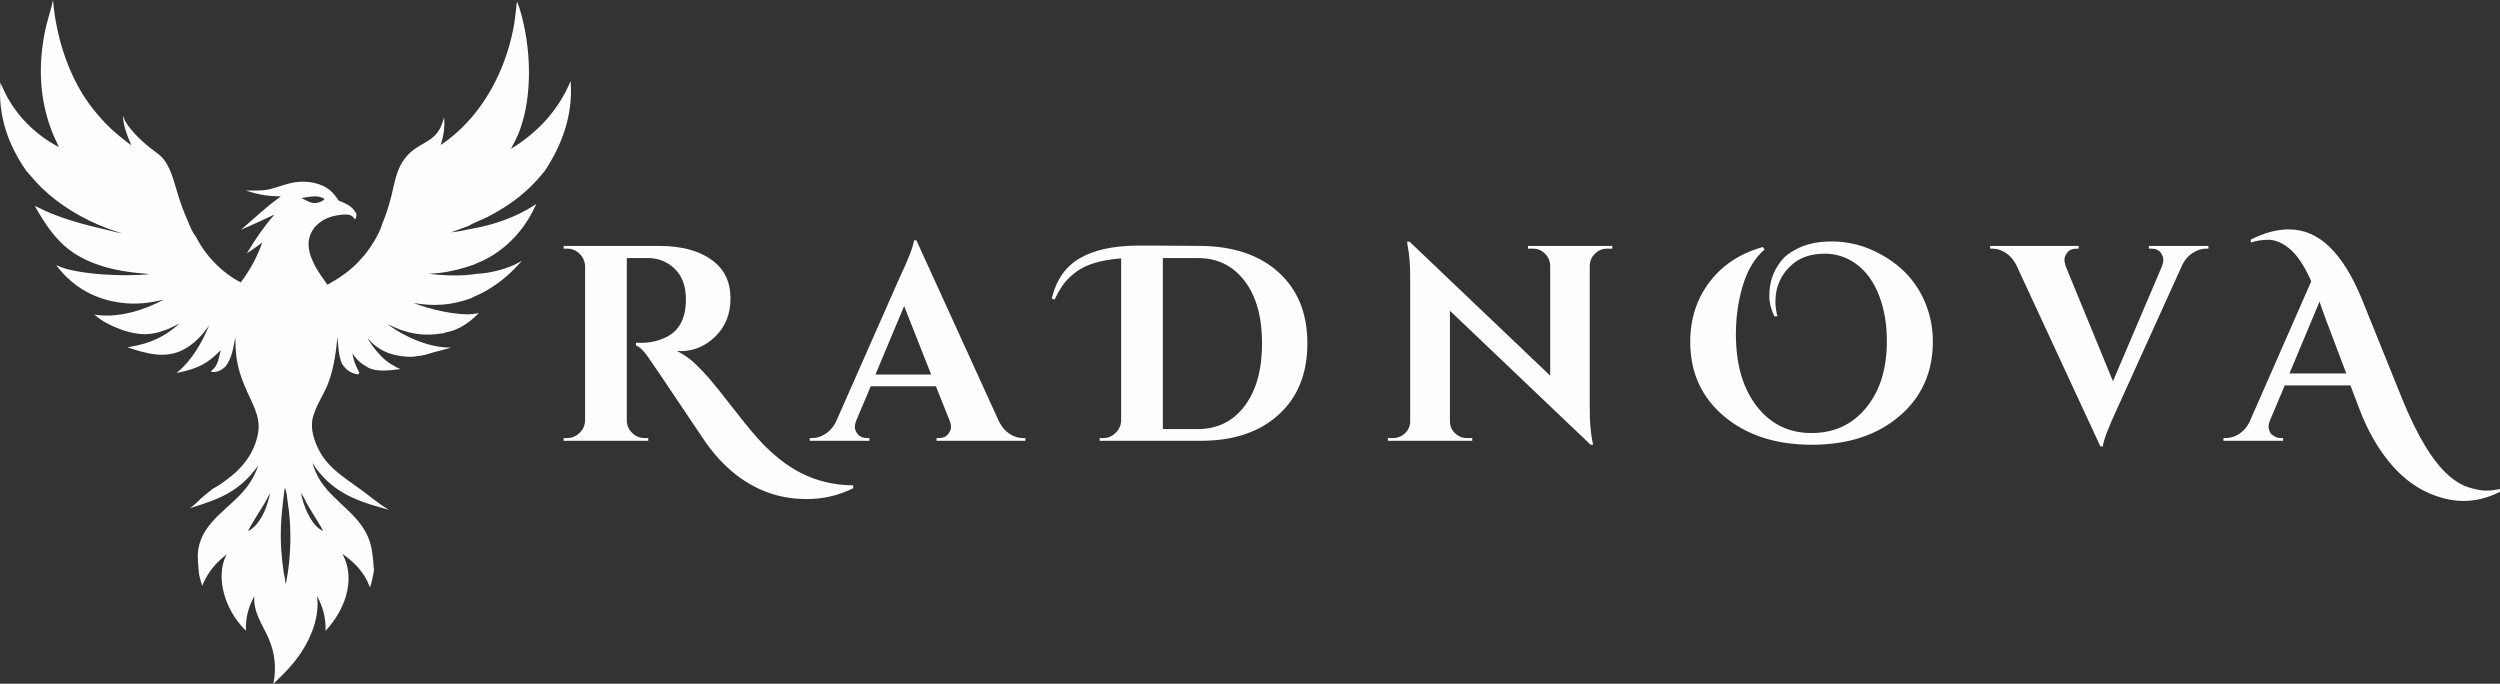
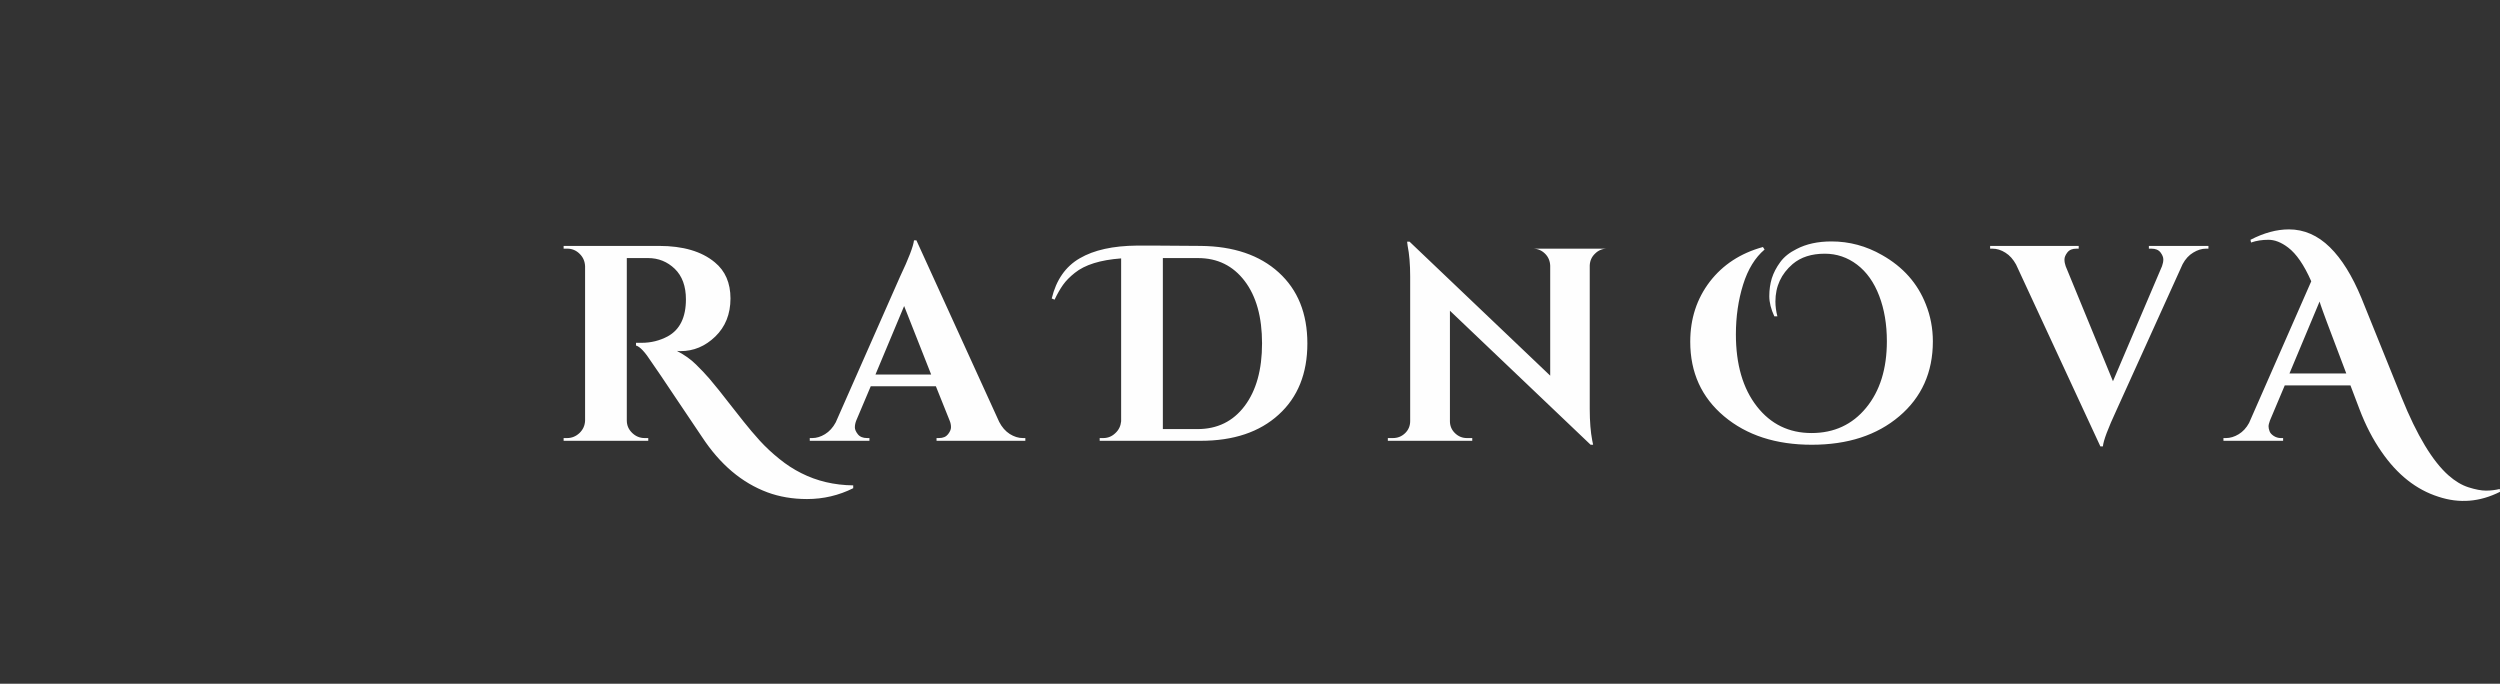
<svg xmlns="http://www.w3.org/2000/svg" xml:space="preserve" width="585px" height="160px" version="1.1" style="shape-rendering:geometricPrecision; text-rendering:geometricPrecision; image-rendering:optimizeQuality; fill-rule:evenodd; clip-rule:evenodd" viewBox="0 0 228.34 62.45">
  <rect x="0" y="0" width="228.34" height="62.45" fill="#333333" stroke="none" />
  <defs>
    <style type="text/css">
   
    .fil0 {fill:#FEFEFE}
    .fil1 {fill:#FEFEFE;fill-rule:nonzero}
   
  </style>
  </defs>
  <g id="Layer_x0020_1">
-     <path class="fil0" d="M12.01 13.28c-0.36,-0.79 -0.65,-1.53 -0.76,-2.41l-0.03 -0.3 0.12 0.28c0.35,0.85 1.56,2.01 2.29,2.59 0.5,0.4 1.1,0.75 1.46,1.3 0.62,0.92 0.87,2.11 1.2,3.15 0.25,0.79 0.53,1.57 0.88,2.32 0.17,0.43 0.41,1.04 0.71,1.38l0.01 0.01 0 0c0.85,1.73 2.38,3.31 4.1,4.19 0.82,-1.07 1.53,-2.38 1.97,-3.66 -0.39,0.33 -0.83,0.6 -1.25,0.9l-0.16 0.12 0.1 -0.18c0.72,-1.2 1.5,-2.33 2.43,-3.38 -0.93,0.45 -1.88,0.87 -2.83,1.29l-0.26 0.12 0.22 -0.19c0.8,-0.69 1.59,-1.41 2.41,-2.09 0.34,-0.27 0.69,-0.52 1.04,-0.78 -1.03,-0.01 -1.97,-0.14 -2.95,-0.46l-0.26 -0.09 0.27 0.01c0.63,0 1.25,0.03 1.87,-0.11 0.64,-0.15 1.25,-0.39 1.89,-0.55 1.08,-0.27 2.43,-0.18 3.39,0.44 0.4,0.26 0.68,0.59 0.96,0.98 0.01,0.03 0.04,0.1 0.06,0.12 0.07,0.07 0.22,0.12 0.31,0.15 0.63,0.26 1.04,0.5 1.36,1.12l0 0.02 0 0.01c-0.02,0.11 -0.02,0.35 -0.11,0.42l-0.03 0.02 -0.05 -0.06c-0.18,-0.24 -0.31,-0.31 -0.6,-0.36 -0.01,0 -0.02,0 -0.03,0 -0.19,0 -0.41,-0.02 -0.6,0.02 -0.89,0.08 -1.78,0.42 -2.37,1.11 -0.42,0.5 -0.64,1.13 -0.58,1.79 0.11,1.26 0.99,2.48 1.72,3.49 1.16,-0.66 2.24,-1.38 3.11,-2.41 0.67,-0.69 1.67,-2.26 1.91,-3.2 0.34,-0.81 0.6,-1.66 0.82,-2.52 0.27,-1.05 0.41,-2.14 1,-3.08 0.45,-0.72 0.99,-1.14 1.7,-1.56 0.57,-0.33 1.13,-0.62 1.53,-1.17 0.25,-0.34 0.39,-0.72 0.51,-1.12l0.07 -0.23 0.02 0.24c0.04,0.8 -0.08,1.52 -0.33,2.28 0.27,-0.16 0.51,-0.35 0.76,-0.54 3.15,-2.45 5.09,-6.17 5.87,-10.04 0.16,-0.78 0.22,-1.57 0.32,-2.36l0.02 -0.15 0.06 0.14c0.11,0.26 0.2,0.53 0.27,0.8 0.94,3.27 1.11,7.47 -0.04,10.71 -0.22,0.63 -0.53,1.22 -0.85,1.8 2.38,-1.44 4.28,-3.46 5.39,-6.04l0.07 -0.16 0.01 0.18c0.18,2.94 -0.76,5.59 -2.37,8.03 -1.53,1.91 -3.07,3.07 -5.22,4.2 -0.53,0.28 -1.19,0.48 -1.69,0.8 -0.55,0.21 -1.09,0.41 -1.64,0.61 0.58,-0.06 1.16,-0.17 1.73,-0.3 2.06,-0.35 4.16,-1.05 5.92,-2.21l0.12 -0.08 -0.06 0.13c-0.88,1.94 -2.26,3.57 -4.09,4.66 -0.31,0.19 -0.63,0.34 -0.95,0.49 -0.17,0.07 -0.36,0.13 -0.52,0.23 -1.03,0.37 -2.08,0.65 -3.16,0.78 -0.36,0.05 -0.72,0.05 -1.08,0.09 1.41,0.15 3.04,0.24 4.41,0 1.17,-0.03 2.89,-0.47 3.91,-1.06l0.23 -0.12 -0.18 0.19c-0.97,1.09 -2.08,2 -3.37,2.69 -0.37,0.2 -0.77,0.34 -1.14,0.55 -1.83,0.64 -3.37,0.73 -5.21,0.41 1.49,0.58 3.46,1.03 4.98,1.04 0.28,-0.01 0.57,-0.03 0.85,-0.09l0.14 -0.03 -0.1 0.1c-0.69,0.67 -1.35,1.17 -2.26,1.5 -0.27,0.1 -0.57,0.12 -0.83,0.23l0 0.01 -0.01 0c-1.94,0.33 -3.43,0.03 -5.12,-0.82 1.45,1.14 3.75,2.11 5.52,2.13l0.27 0 -0.26 0.08c-0.41,0.13 -0.83,0.22 -1.25,0.33 -0.4,0.12 -0.81,0.25 -1.22,0.33 -0.28,0.05 -0.56,0.06 -0.85,0.11 -1.48,-0.01 -2.73,-0.35 -3.8,-1.42 -0.1,-0.1 -0.19,-0.2 -0.28,-0.31 0.54,0.95 1.5,2.11 2.41,2.53 0.15,0.11 0.31,0.19 0.47,0.26l0.14 0.06 -0.15 0.02c-0.9,0.1 -1.87,0.25 -2.73,-0.12 -0.68,-0.38 -1.1,-0.72 -1.5,-1.34 0.1,0.65 0.26,1.06 0.59,1.68 0.04,0.09 0.05,0.1 -0.01,0.19 -0.01,0.02 -0.02,0.03 -0.03,0.04l-0.01 0.02 -0.03 -0.01c-0.07,-0.01 -0.13,-0.02 -0.2,-0.03 -0.57,-0.14 -0.96,-0.45 -1.27,-0.95 -0.33,-0.8 -0.33,-1.62 -0.4,-2.45 -0.16,1.57 -0.37,3.12 -0.99,4.58 -0.34,0.78 -0.83,1.49 -1.1,2.3 -0.42,0.94 -0.26,1.89 0.1,2.83 0.82,2.13 2.48,3.04 4.22,4.32 0.74,0.54 1.43,1.14 2.21,1.62l0.25 0.15 -0.29 -0.08c-2.93,-0.79 -5.02,-1.63 -6.71,-4.2 0.2,0.59 0.43,1.16 0.78,1.69 1.33,2.01 3.7,3.09 4.48,5.51 0.27,0.86 0.3,1.73 0.38,2.62l0 0.01 0 0c-0.09,0.48 -0.18,0.97 -0.33,1.44l-0.04 0.11 -0.04 -0.11c-0.5,-1.33 -1.36,-2.16 -2.47,-2.97 0.65,1.24 0.7,2.49 0.32,3.85 -0.34,1.17 -0.98,2.19 -1.78,3.1l-0.08 0.09 0 -0.12c0.01,-1.1 -0.25,-2.12 -0.79,-3.06 0.27,1.76 -0.48,3.7 -1.44,5.15 -0.69,1.05 -1.54,1.92 -2.45,2.78l-0.09 0.08 0.02 -0.12c0.26,-1.39 0.11,-2.72 -0.45,-4.01 -0.56,-1.29 -1.43,-2.41 -1.31,-3.87 -0.52,0.94 -0.8,1.95 -0.77,3.05l0 0.1 -0.07 -0.07c-1.29,-1.29 -2.15,-3.13 -2.15,-4.97 0.01,-0.69 0.15,-1.33 0.47,-1.93 -0.98,0.75 -1.71,1.62 -2.2,2.77l-0.05 0.12 -0.03 -0.12c-0.08,-0.35 -0.22,-0.7 -0.26,-1.05 -0.05,-0.73 -0.17,-1.42 -0.06,-2.15 0.39,-2.6 2.99,-3.81 4.45,-5.73 0.46,-0.6 0.79,-1.26 1.03,-1.96 -1.64,2.28 -3.34,3.01 -6.01,3.83l-0.23 0.07 0.19 -0.14c0.32,-0.24 0.59,-0.54 0.88,-0.8 0.34,-0.3 0.7,-0.58 1.06,-0.86l0 -0.01 0.01 0c0.48,-0.19 1.68,-1.12 2.08,-1.5 0.77,-0.72 1.39,-1.58 1.75,-2.59 0.6,-1.71 0.24,-2.64 -0.5,-4.21 -0.34,-0.72 -0.66,-1.45 -0.9,-2.21 -0.34,-1.11 -0.43,-2.18 -0.42,-3.31 -0.19,0.94 -0.29,1.88 -0.89,2.68 -0.03,0.03 -0.06,0.06 -0.1,0.09 -0.35,0.31 -0.69,0.45 -1.16,0.42l-0.02 0 -0.05 -0.08 0.03 -0.03c0.58,-0.4 0.7,-1.21 0.84,-1.88 -1.2,1.26 -2.14,1.69 -3.86,2.05l-0.17 0.04 0.13 -0.11c1.3,-1.1 2.2,-2.68 2.86,-4.25 -0.65,0.92 -1.41,1.75 -2.43,2.26 -1.61,0.8 -3.28,0.33 -4.88,-0.2l-0.16 -0.06 0.17 -0.02c1.91,-0.32 3.21,-0.91 4.61,-2.16 -0.9,0.49 -1.86,0.9 -2.89,0.98 -1.48,0.12 -3.69,-0.73 -4.81,-1.69l-0.11 -0.09 0.14 0.02c2.03,0.31 4.42,-0.41 6.23,-1.4 -1.25,0.33 -2.54,0.47 -3.83,0.31 -2.42,-0.29 -4.42,-1.39 -5.92,-3.32l-0.1 -0.13 0.16 0.07c1.79,0.81 6.17,1.01 8.36,0.75 -0.35,-0.04 -0.71,-0.06 -1.06,-0.1 -0.95,-0.1 -1.9,-0.25 -2.82,-0.5 -3.37,-0.94 -4.85,-2.55 -6.53,-5.52l-0.07 -0.13 0.13 0.07c2,1.06 4.42,1.68 6.62,2.18 0.39,0.09 0.81,0.21 1.22,0.27 -0.45,-0.15 -0.91,-0.28 -1.36,-0.45 -2.17,-0.83 -4.28,-2.07 -5.96,-3.69 -0.52,-0.5 -0.97,-1.06 -1.44,-1.59 -1.63,-2.35 -2.55,-4.98 -2.35,-7.86l0.01 -0.17 0.06 0.15c0.18,0.39 0.35,0.78 0.55,1.15 1.1,1.98 2.73,3.54 4.73,4.59 -0.28,-0.59 -0.55,-1.18 -0.77,-1.79 -1.03,-2.86 -1.1,-5.87 -0.49,-8.83 0.18,-0.86 0.47,-1.7 0.67,-2.56l0.06 -0.25 0.02 0.26c0.27,2.99 1.27,6.23 2.94,8.74 0.22,0.33 0.45,0.64 0.69,0.95 0.24,0.3 0.49,0.6 0.75,0.89 0.26,0.29 0.53,0.57 0.81,0.84 0.28,0.26 0.58,0.52 0.88,0.77 0.35,0.29 0.71,0.56 1.07,0.83zm15.53 4.81c0.62,-0.1 1.31,-0.28 1.91,-0.03 0.08,0.04 0.14,0.06 0.18,0.15l-0.07 0.06c-0.3,0.22 -0.63,0.31 -1,0.26 -0.19,-0.03 -0.36,-0.1 -0.53,-0.19 -0.16,-0.09 -0.32,-0.17 -0.49,-0.25zm-2.91 26.99c0.01,0.11 -0.01,0.21 -0.04,0.32 -0.3,1.18 -0.83,2.48 -1.92,3.12 0,-0.21 1.33,-2.26 1.5,-2.56 0.16,-0.29 0.32,-0.58 0.46,-0.88zm1.37 -0.5c0.01,0.01 0.02,0.02 0.02,0.02 0.16,0.19 0.19,0.81 0.23,1.05 0.05,0.32 0.09,0.64 0.13,0.95 0.04,0.32 0.07,0.64 0.09,0.96 0.02,0.32 0.04,0.64 0.04,0.96 0.01,0.32 0.02,0.64 0.01,0.96 -0.01,0.32 -0.02,0.64 -0.04,0.96 -0.02,0.32 -0.04,0.64 -0.08,0.96 -0.03,0.31 -0.07,0.63 -0.12,0.95 -0.05,0.31 -0.1,0.63 -0.16,0.94l0 0c-0.04,-0.01 -0.02,0 -0.06,-0.04l0.04 0 0.01 -0.06 -0.07 0.01c0.05,-0.18 -0.08,-0.64 -0.12,-0.84 -0.11,-0.74 -0.19,-1.48 -0.24,-2.23 -0.12,-2.04 0.07,-3.54 0.32,-5.55zm1.5 0.46c0.24,0.32 0.41,0.75 0.61,1.1l0.9 1.48c0.17,0.28 0.36,0.56 0.49,0.87 -0.11,-0.05 -0.22,-0.11 -0.31,-0.18 -0.88,-0.6 -1.52,-2.24 -1.69,-3.27z" />
-     <path class="fil1" d="M77.93 44.59c-1.32,0.66 -2.73,0.99 -4.22,0.99 -1.32,0 -2.53,-0.21 -3.61,-0.61 -2.34,-0.87 -4.33,-2.55 -5.98,-5.06 -0.42,-0.62 -1.21,-1.79 -2.36,-3.51 -1.16,-1.73 -1.9,-2.84 -2.24,-3.31 -0.6,-0.93 -1.07,-1.44 -1.43,-1.53l0 -0.25c0.02,0 0.04,0 0.07,0 0.02,0 0.05,0 0.09,0 0.03,0 0.06,0 0.1,0 0.03,0 0.07,0 0.12,0 0.06,0 0.1,0 0.13,0 0.87,0 1.66,-0.2 2.39,-0.59 1.11,-0.61 1.66,-1.74 1.66,-3.38 0,-1.2 -0.34,-2.13 -1.02,-2.79 -0.68,-0.65 -1.49,-0.98 -2.44,-0.98l-1.94 0 0 14.83c0,0.45 0.16,0.82 0.49,1.14 0.32,0.31 0.7,0.47 1.14,0.47l0.33 0 0 0.25 -7.73 0 0 -0.25 0.33 0c0.42,0 0.8,-0.16 1.12,-0.46 0.32,-0.31 0.49,-0.68 0.51,-1.12l0 -14.12c-0.02,-0.44 -0.18,-0.82 -0.5,-1.13 -0.31,-0.31 -0.69,-0.47 -1.13,-0.47l-0.33 0 0 -0.25 8.72 0c2.19,0 3.89,0.5 5.09,1.5 0.95,0.78 1.43,1.88 1.43,3.3 0,1.43 -0.47,2.59 -1.39,3.48 -0.92,0.89 -1.98,1.33 -3.17,1.33 -0.1,0 -0.21,-0.01 -0.33,-0.02 0.7,0.37 1.28,0.78 1.74,1.24 0.47,0.46 0.88,0.89 1.23,1.3 0.34,0.41 0.64,0.77 0.89,1.08 0.24,0.31 0.57,0.73 0.98,1.25 0.4,0.51 0.83,1.05 1.27,1.61 0.44,0.56 0.93,1.13 1.46,1.72 0.53,0.58 1.13,1.14 1.78,1.66 0.65,0.53 1.32,0.96 2,1.3 1.44,0.73 3.02,1.1 4.75,1.12l0 0.26zm15.49 -4.58l0.23 0 0 0.25 -8.11 0 0 -0.25 0.22 0c0.38,0 0.65,-0.12 0.83,-0.35 0.18,-0.23 0.27,-0.44 0.27,-0.64 0,-0.21 -0.04,-0.41 -0.13,-0.62l-1.25 -3.12 -5.95 0 -1.32 3.12c-0.09,0.23 -0.13,0.43 -0.13,0.63 0,0.19 0.09,0.4 0.27,0.63 0.18,0.23 0.46,0.35 0.85,0.35l0.21 0 0 0.25 -5.45 0 0 -0.25 0.23 0c0.39,0 0.78,-0.12 1.17,-0.36 0.39,-0.24 0.71,-0.59 0.97,-1.07l5.87 -13.3c0.8,-1.68 1.22,-2.79 1.28,-3.33l0.22 0 7.56 16.58c0.25,0.49 0.58,0.86 0.97,1.11 0.39,0.24 0.78,0.37 1.19,0.37zm-13.46 -5.8l5.09 0 -2.47 -6.26 -2.62 6.26zm23.89 -11.78c0.28,0 0.81,0 1.57,0 0.77,0 2.18,0.01 4.25,0.03 3,0.03 5.38,0.84 7.12,2.42 1.75,1.59 2.62,3.75 2.62,6.49 0,2.74 -0.87,4.91 -2.62,6.5 -1.74,1.59 -4.12,2.39 -7.12,2.39l-9.23 0 0 -0.25 0.33 0c0.42,0 0.79,-0.15 1.1,-0.45 0.32,-0.29 0.49,-0.66 0.53,-1.08l0 -14.88c-1.9,0.14 -3.31,0.58 -4.23,1.32 -0.45,0.36 -0.81,0.72 -1.08,1.1 -0.26,0.37 -0.52,0.82 -0.77,1.35l-0.26 -0.11c0.41,-1.69 1.26,-2.92 2.56,-3.67 1.3,-0.76 3.04,-1.14 5.23,-1.16zm5.52 16.76c1.81,0 3.25,-0.7 4.31,-2.11 1.06,-1.41 1.59,-3.31 1.59,-5.72 0,-2.41 -0.53,-4.31 -1.59,-5.7 -1.06,-1.39 -2.48,-2.09 -4.26,-2.09 -0.02,0 -0.04,0 -0.05,0l-3.16 0 0 15.62 3.16 0c0,0 0,0 0,0zm37.41 -16.48c-0.42,0 -0.79,0.15 -1.09,0.45 -0.31,0.29 -0.47,0.65 -0.49,1.08l0 13.12c0,1.14 0.08,2.1 0.23,2.88l0.08 0.38 -0.23 0 -12.85 -12.24 0 10.1c0,0.42 0.16,0.79 0.46,1.08 0.31,0.3 0.67,0.45 1.09,0.45l0.49 0 0 0.25 -7.71 0 0 -0.25 0.46 0c0.44,0 0.81,-0.15 1.12,-0.45 0.3,-0.29 0.46,-0.66 0.46,-1.1l0 -13.21c0,-1.12 -0.08,-2.05 -0.23,-2.79l-0.05 -0.39 0.22 0 12.85 12.24 0 -10.05c-0.02,-0.44 -0.18,-0.81 -0.48,-1.1 -0.31,-0.3 -0.67,-0.45 -1.1,-0.45l-0.45 0 0 -0.25 7.7 0 0 0.25 -0.48 0zm15.28 6.18c-0.3,-0.64 -0.46,-1.26 -0.46,-1.84 0,-0.59 0.08,-1.13 0.23,-1.63 0.16,-0.5 0.41,-0.99 0.77,-1.48 0.35,-0.48 0.85,-0.88 1.5,-1.2 0.88,-0.46 1.94,-0.69 3.18,-0.69 1.62,0 3.17,0.41 4.63,1.25 1.91,1.08 3.24,2.58 3.99,4.5 0.42,1.05 0.64,2.18 0.64,3.38 0,2.83 -1.03,5.11 -3.07,6.84 -2.04,1.73 -4.7,2.6 -7.99,2.6 -3.28,0 -5.95,-0.87 -8.01,-2.6 -2.06,-1.73 -3.09,-4 -3.09,-6.81 0,-2.11 0.6,-3.93 1.79,-5.49 1.2,-1.55 2.81,-2.6 4.85,-3.16l0.15 0.23c-0.86,0.73 -1.52,1.79 -1.96,3.2 -0.44,1.41 -0.66,2.93 -0.66,4.55 0,2.75 0.64,4.94 1.91,6.57 1.27,1.63 2.94,2.44 5,2.44 2.06,0 3.72,-0.77 4.98,-2.3 1.27,-1.54 1.9,-3.57 1.9,-6.09 0,-1.53 -0.23,-2.91 -0.7,-4.14 -0.47,-1.23 -1.14,-2.18 -2.02,-2.85 -0.88,-0.67 -1.87,-1 -2.95,-1 -1.21,0 -2.18,0.31 -2.93,0.94 -1.05,0.9 -1.58,2.04 -1.58,3.43 0,0.44 0.06,0.89 0.18,1.35l-0.28 0zm39.65 -6.18l-0.22 0c-0.39,0 -0.78,0.12 -1.17,0.36 -0.39,0.23 -0.72,0.59 -0.97,1.06l-6.03 13.31c-0.78,1.68 -1.2,2.79 -1.25,3.33l-0.23 0 -7.7 -16.61c-0.26,-0.47 -0.58,-0.84 -0.97,-1.08 -0.39,-0.25 -0.79,-0.37 -1.19,-0.37l-0.21 0 0 -0.25 8.09 0 0 0.25 -0.2 0c-0.38,0 -0.65,0.11 -0.83,0.34 -0.18,0.23 -0.27,0.45 -0.27,0.65 0,0.21 0.04,0.41 0.11,0.61l4.32 10.51 4.48 -10.51c0.08,-0.22 0.12,-0.43 0.12,-0.62 0,-0.2 -0.09,-0.41 -0.26,-0.64 -0.18,-0.23 -0.46,-0.34 -0.83,-0.34l-0.23 0 0 -0.25 5.44 0 0 0.25zm26.63 22.21c-1.85,0.93 -3.72,1.08 -5.62,0.45 -2.02,-0.64 -3.76,-2.01 -5.21,-4.12 -0.78,-1.12 -1.45,-2.41 -2.01,-3.89l-0.82 -2.16 -6 0 -1.35 3.2c-0.08,0.23 -0.13,0.4 -0.13,0.54 0,0.13 0.03,0.28 0.09,0.44 0.06,0.17 0.19,0.31 0.39,0.44 0.19,0.12 0.41,0.19 0.64,0.19l0.21 0 0 0.25 -5.45 0 0 -0.25 0.23 0c0.39,0 0.78,-0.12 1.16,-0.35 0.38,-0.23 0.7,-0.57 0.95,-1.03l5.68 -12.94c-0.66,-1.5 -1.37,-2.52 -2.11,-3.08 -0.63,-0.48 -1.23,-0.71 -1.8,-0.71 -0.57,0 -1.1,0.08 -1.59,0.25l-0.05 -0.25c1.22,-0.63 2.39,-0.95 3.51,-0.95 1.39,0 2.64,0.55 3.74,1.63 1.09,1.07 2.04,2.61 2.88,4.63l3.68 9.11c1.39,3.44 2.82,5.81 4.28,7.1 0.59,0.52 1.2,0.89 1.83,1.09 0.63,0.2 1.16,0.3 1.59,0.3 0.43,0 0.85,-0.05 1.26,-0.15l0.02 0.26zm-19.23 -10.81l5.19 0 -1.78 -4.71c-0.08,-0.24 -0.2,-0.56 -0.36,-0.98 -0.15,-0.41 -0.25,-0.71 -0.3,-0.88l-2.75 6.57z" />
+     <path class="fil1" d="M77.93 44.59c-1.32,0.66 -2.73,0.99 -4.22,0.99 -1.32,0 -2.53,-0.21 -3.61,-0.61 -2.34,-0.87 -4.33,-2.55 -5.98,-5.06 -0.42,-0.62 -1.21,-1.79 -2.36,-3.51 -1.16,-1.73 -1.9,-2.84 -2.24,-3.31 -0.6,-0.93 -1.07,-1.44 -1.43,-1.53l0 -0.25c0.02,0 0.04,0 0.07,0 0.02,0 0.05,0 0.09,0 0.03,0 0.06,0 0.1,0 0.03,0 0.07,0 0.12,0 0.06,0 0.1,0 0.13,0 0.87,0 1.66,-0.2 2.39,-0.59 1.11,-0.61 1.66,-1.74 1.66,-3.38 0,-1.2 -0.34,-2.13 -1.02,-2.79 -0.68,-0.65 -1.49,-0.98 -2.44,-0.98l-1.94 0 0 14.83c0,0.45 0.16,0.82 0.49,1.14 0.32,0.31 0.7,0.47 1.14,0.47l0.33 0 0 0.25 -7.73 0 0 -0.25 0.33 0c0.42,0 0.8,-0.16 1.12,-0.46 0.32,-0.31 0.49,-0.68 0.51,-1.12l0 -14.12c-0.02,-0.44 -0.18,-0.82 -0.5,-1.13 -0.31,-0.31 -0.69,-0.47 -1.13,-0.47l-0.33 0 0 -0.25 8.72 0c2.19,0 3.89,0.5 5.09,1.5 0.95,0.78 1.43,1.88 1.43,3.3 0,1.43 -0.47,2.59 -1.39,3.48 -0.92,0.89 -1.98,1.33 -3.17,1.33 -0.1,0 -0.21,-0.01 -0.33,-0.02 0.7,0.37 1.28,0.78 1.74,1.24 0.47,0.46 0.88,0.89 1.23,1.3 0.34,0.41 0.64,0.77 0.89,1.08 0.24,0.31 0.57,0.73 0.98,1.25 0.4,0.51 0.83,1.05 1.27,1.61 0.44,0.56 0.93,1.13 1.46,1.72 0.53,0.58 1.13,1.14 1.78,1.66 0.65,0.53 1.32,0.96 2,1.3 1.44,0.73 3.02,1.1 4.75,1.12l0 0.26zm15.49 -4.58l0.23 0 0 0.25 -8.11 0 0 -0.25 0.22 0c0.38,0 0.65,-0.12 0.83,-0.35 0.18,-0.23 0.27,-0.44 0.27,-0.64 0,-0.21 -0.04,-0.41 -0.13,-0.62l-1.25 -3.12 -5.95 0 -1.32 3.12c-0.09,0.23 -0.13,0.43 -0.13,0.63 0,0.19 0.09,0.4 0.27,0.63 0.18,0.23 0.46,0.35 0.85,0.35l0.21 0 0 0.25 -5.45 0 0 -0.25 0.23 0c0.39,0 0.78,-0.12 1.17,-0.36 0.39,-0.24 0.71,-0.59 0.97,-1.07l5.87 -13.3c0.8,-1.68 1.22,-2.79 1.28,-3.33l0.22 0 7.56 16.58c0.25,0.49 0.58,0.86 0.97,1.11 0.39,0.24 0.78,0.37 1.19,0.37zm-13.46 -5.8l5.09 0 -2.47 -6.26 -2.62 6.26zm23.89 -11.78c0.28,0 0.81,0 1.57,0 0.77,0 2.18,0.01 4.25,0.03 3,0.03 5.38,0.84 7.12,2.42 1.75,1.59 2.62,3.75 2.62,6.49 0,2.74 -0.87,4.91 -2.62,6.5 -1.74,1.59 -4.12,2.39 -7.12,2.39l-9.23 0 0 -0.25 0.33 0c0.42,0 0.79,-0.15 1.1,-0.45 0.32,-0.29 0.49,-0.66 0.53,-1.08l0 -14.88c-1.9,0.14 -3.31,0.58 -4.23,1.32 -0.45,0.36 -0.81,0.72 -1.08,1.1 -0.26,0.37 -0.52,0.82 -0.77,1.35l-0.26 -0.11c0.41,-1.69 1.26,-2.92 2.56,-3.67 1.3,-0.76 3.04,-1.14 5.23,-1.16zm5.52 16.76c1.81,0 3.25,-0.7 4.31,-2.11 1.06,-1.41 1.59,-3.31 1.59,-5.72 0,-2.41 -0.53,-4.31 -1.59,-5.7 -1.06,-1.39 -2.48,-2.09 -4.26,-2.09 -0.02,0 -0.04,0 -0.05,0l-3.16 0 0 15.62 3.16 0c0,0 0,0 0,0zm37.41 -16.48c-0.42,0 -0.79,0.15 -1.09,0.45 -0.31,0.29 -0.47,0.65 -0.49,1.08l0 13.12c0,1.14 0.08,2.1 0.23,2.88l0.08 0.38 -0.23 0 -12.85 -12.24 0 10.1c0,0.42 0.16,0.79 0.46,1.08 0.31,0.3 0.67,0.45 1.09,0.45l0.49 0 0 0.25 -7.71 0 0 -0.25 0.46 0c0.44,0 0.81,-0.15 1.12,-0.45 0.3,-0.29 0.46,-0.66 0.46,-1.1l0 -13.21c0,-1.12 -0.08,-2.05 -0.23,-2.79l-0.05 -0.39 0.22 0 12.85 12.24 0 -10.05c-0.02,-0.44 -0.18,-0.81 -0.48,-1.1 -0.31,-0.3 -0.67,-0.45 -1.1,-0.45zm15.28 6.18c-0.3,-0.64 -0.46,-1.26 -0.46,-1.84 0,-0.59 0.08,-1.13 0.23,-1.63 0.16,-0.5 0.41,-0.99 0.77,-1.48 0.35,-0.48 0.85,-0.88 1.5,-1.2 0.88,-0.46 1.94,-0.69 3.18,-0.69 1.62,0 3.17,0.41 4.63,1.25 1.91,1.08 3.24,2.58 3.99,4.5 0.42,1.05 0.64,2.18 0.64,3.38 0,2.83 -1.03,5.11 -3.07,6.84 -2.04,1.73 -4.7,2.6 -7.99,2.6 -3.28,0 -5.95,-0.87 -8.01,-2.6 -2.06,-1.73 -3.09,-4 -3.09,-6.81 0,-2.11 0.6,-3.93 1.79,-5.49 1.2,-1.55 2.81,-2.6 4.85,-3.16l0.15 0.23c-0.86,0.73 -1.52,1.79 -1.96,3.2 -0.44,1.41 -0.66,2.93 -0.66,4.55 0,2.75 0.64,4.94 1.91,6.57 1.27,1.63 2.94,2.44 5,2.44 2.06,0 3.72,-0.77 4.98,-2.3 1.27,-1.54 1.9,-3.57 1.9,-6.09 0,-1.53 -0.23,-2.91 -0.7,-4.14 -0.47,-1.23 -1.14,-2.18 -2.02,-2.85 -0.88,-0.67 -1.87,-1 -2.95,-1 -1.21,0 -2.18,0.31 -2.93,0.94 -1.05,0.9 -1.58,2.04 -1.58,3.43 0,0.44 0.06,0.89 0.18,1.35l-0.28 0zm39.65 -6.18l-0.22 0c-0.39,0 -0.78,0.12 -1.17,0.36 -0.39,0.23 -0.72,0.59 -0.97,1.06l-6.03 13.31c-0.78,1.68 -1.2,2.79 -1.25,3.33l-0.23 0 -7.7 -16.61c-0.26,-0.47 -0.58,-0.84 -0.97,-1.08 -0.39,-0.25 -0.79,-0.37 -1.19,-0.37l-0.21 0 0 -0.25 8.09 0 0 0.25 -0.2 0c-0.38,0 -0.65,0.11 -0.83,0.34 -0.18,0.23 -0.27,0.45 -0.27,0.65 0,0.21 0.04,0.41 0.11,0.61l4.32 10.51 4.48 -10.51c0.08,-0.22 0.12,-0.43 0.12,-0.62 0,-0.2 -0.09,-0.41 -0.26,-0.64 -0.18,-0.23 -0.46,-0.34 -0.83,-0.34l-0.23 0 0 -0.25 5.44 0 0 0.25zm26.63 22.21c-1.85,0.93 -3.72,1.08 -5.62,0.45 -2.02,-0.64 -3.76,-2.01 -5.21,-4.12 -0.78,-1.12 -1.45,-2.41 -2.01,-3.89l-0.82 -2.16 -6 0 -1.35 3.2c-0.08,0.23 -0.13,0.4 -0.13,0.54 0,0.13 0.03,0.28 0.09,0.44 0.06,0.17 0.19,0.31 0.39,0.44 0.19,0.12 0.41,0.19 0.64,0.19l0.21 0 0 0.25 -5.45 0 0 -0.25 0.23 0c0.39,0 0.78,-0.12 1.16,-0.35 0.38,-0.23 0.7,-0.57 0.95,-1.03l5.68 -12.94c-0.66,-1.5 -1.37,-2.52 -2.11,-3.08 -0.63,-0.48 -1.23,-0.71 -1.8,-0.71 -0.57,0 -1.1,0.08 -1.59,0.25l-0.05 -0.25c1.22,-0.63 2.39,-0.95 3.51,-0.95 1.39,0 2.64,0.55 3.74,1.63 1.09,1.07 2.04,2.61 2.88,4.63l3.68 9.11c1.39,3.44 2.82,5.81 4.28,7.1 0.59,0.52 1.2,0.89 1.83,1.09 0.63,0.2 1.16,0.3 1.59,0.3 0.43,0 0.85,-0.05 1.26,-0.15l0.02 0.26zm-19.23 -10.81l5.19 0 -1.78 -4.71c-0.08,-0.24 -0.2,-0.56 -0.36,-0.98 -0.15,-0.41 -0.25,-0.71 -0.3,-0.88l-2.75 6.57z" />
  </g>
</svg>